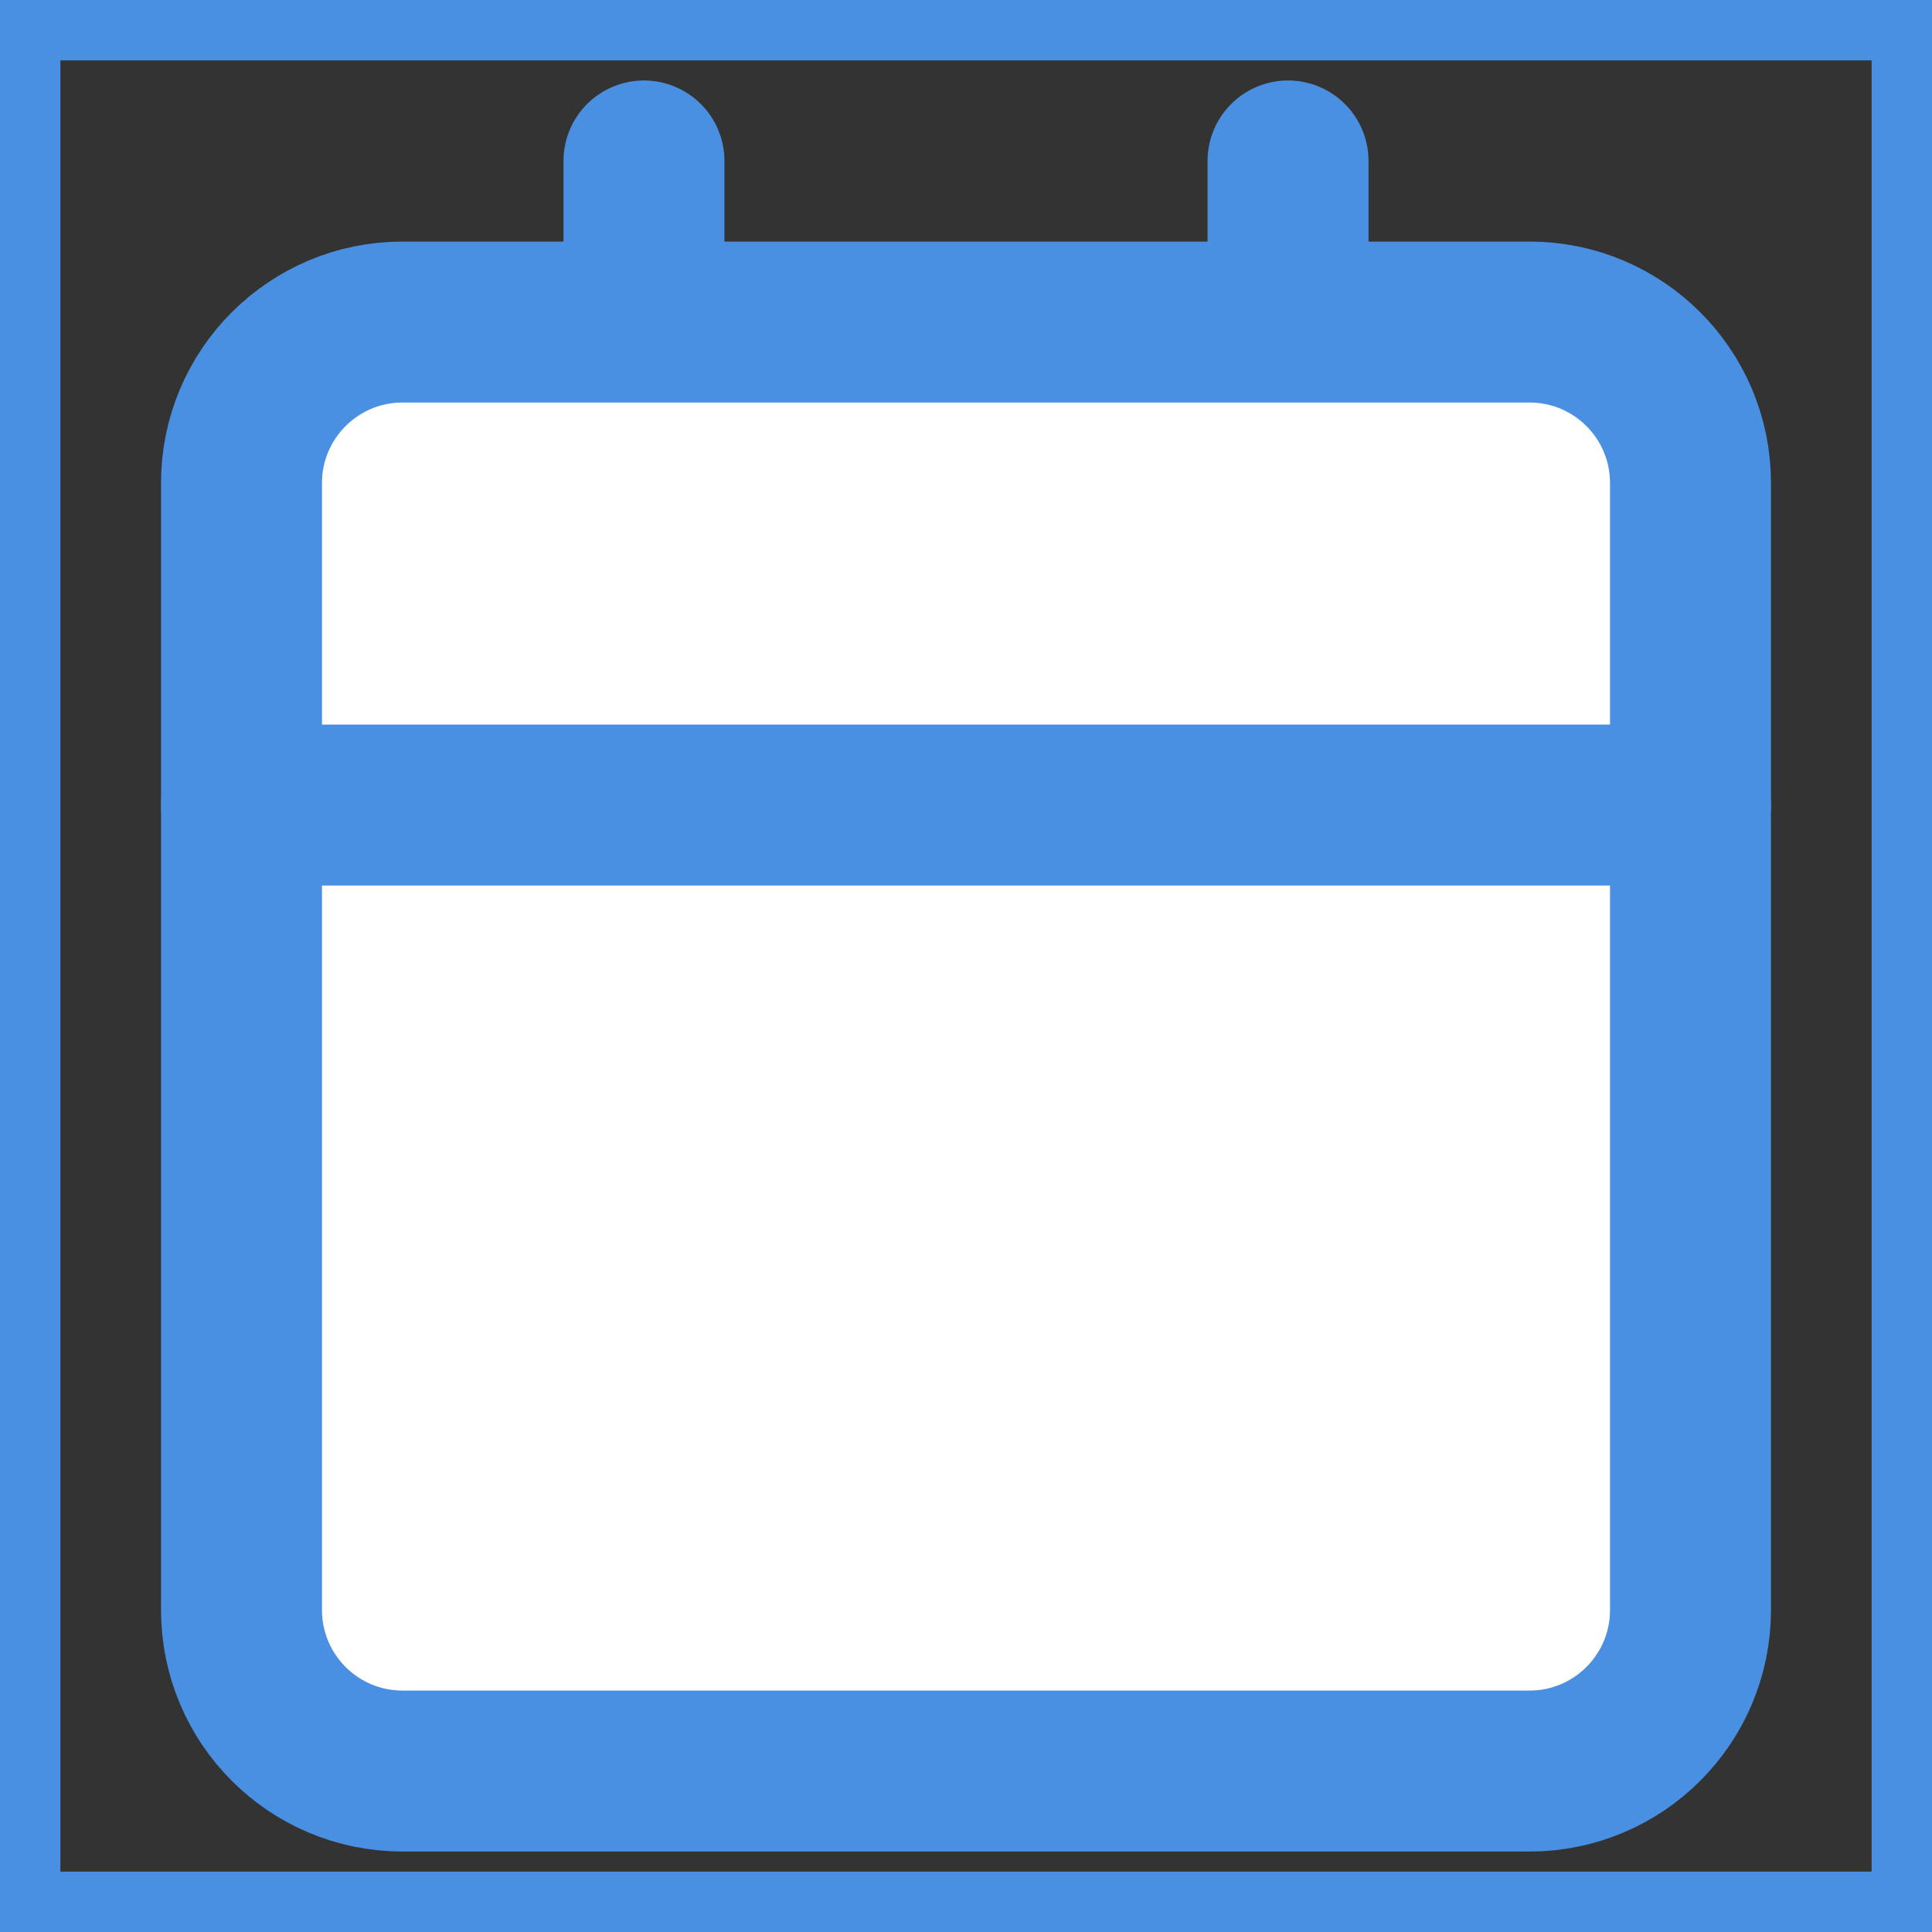
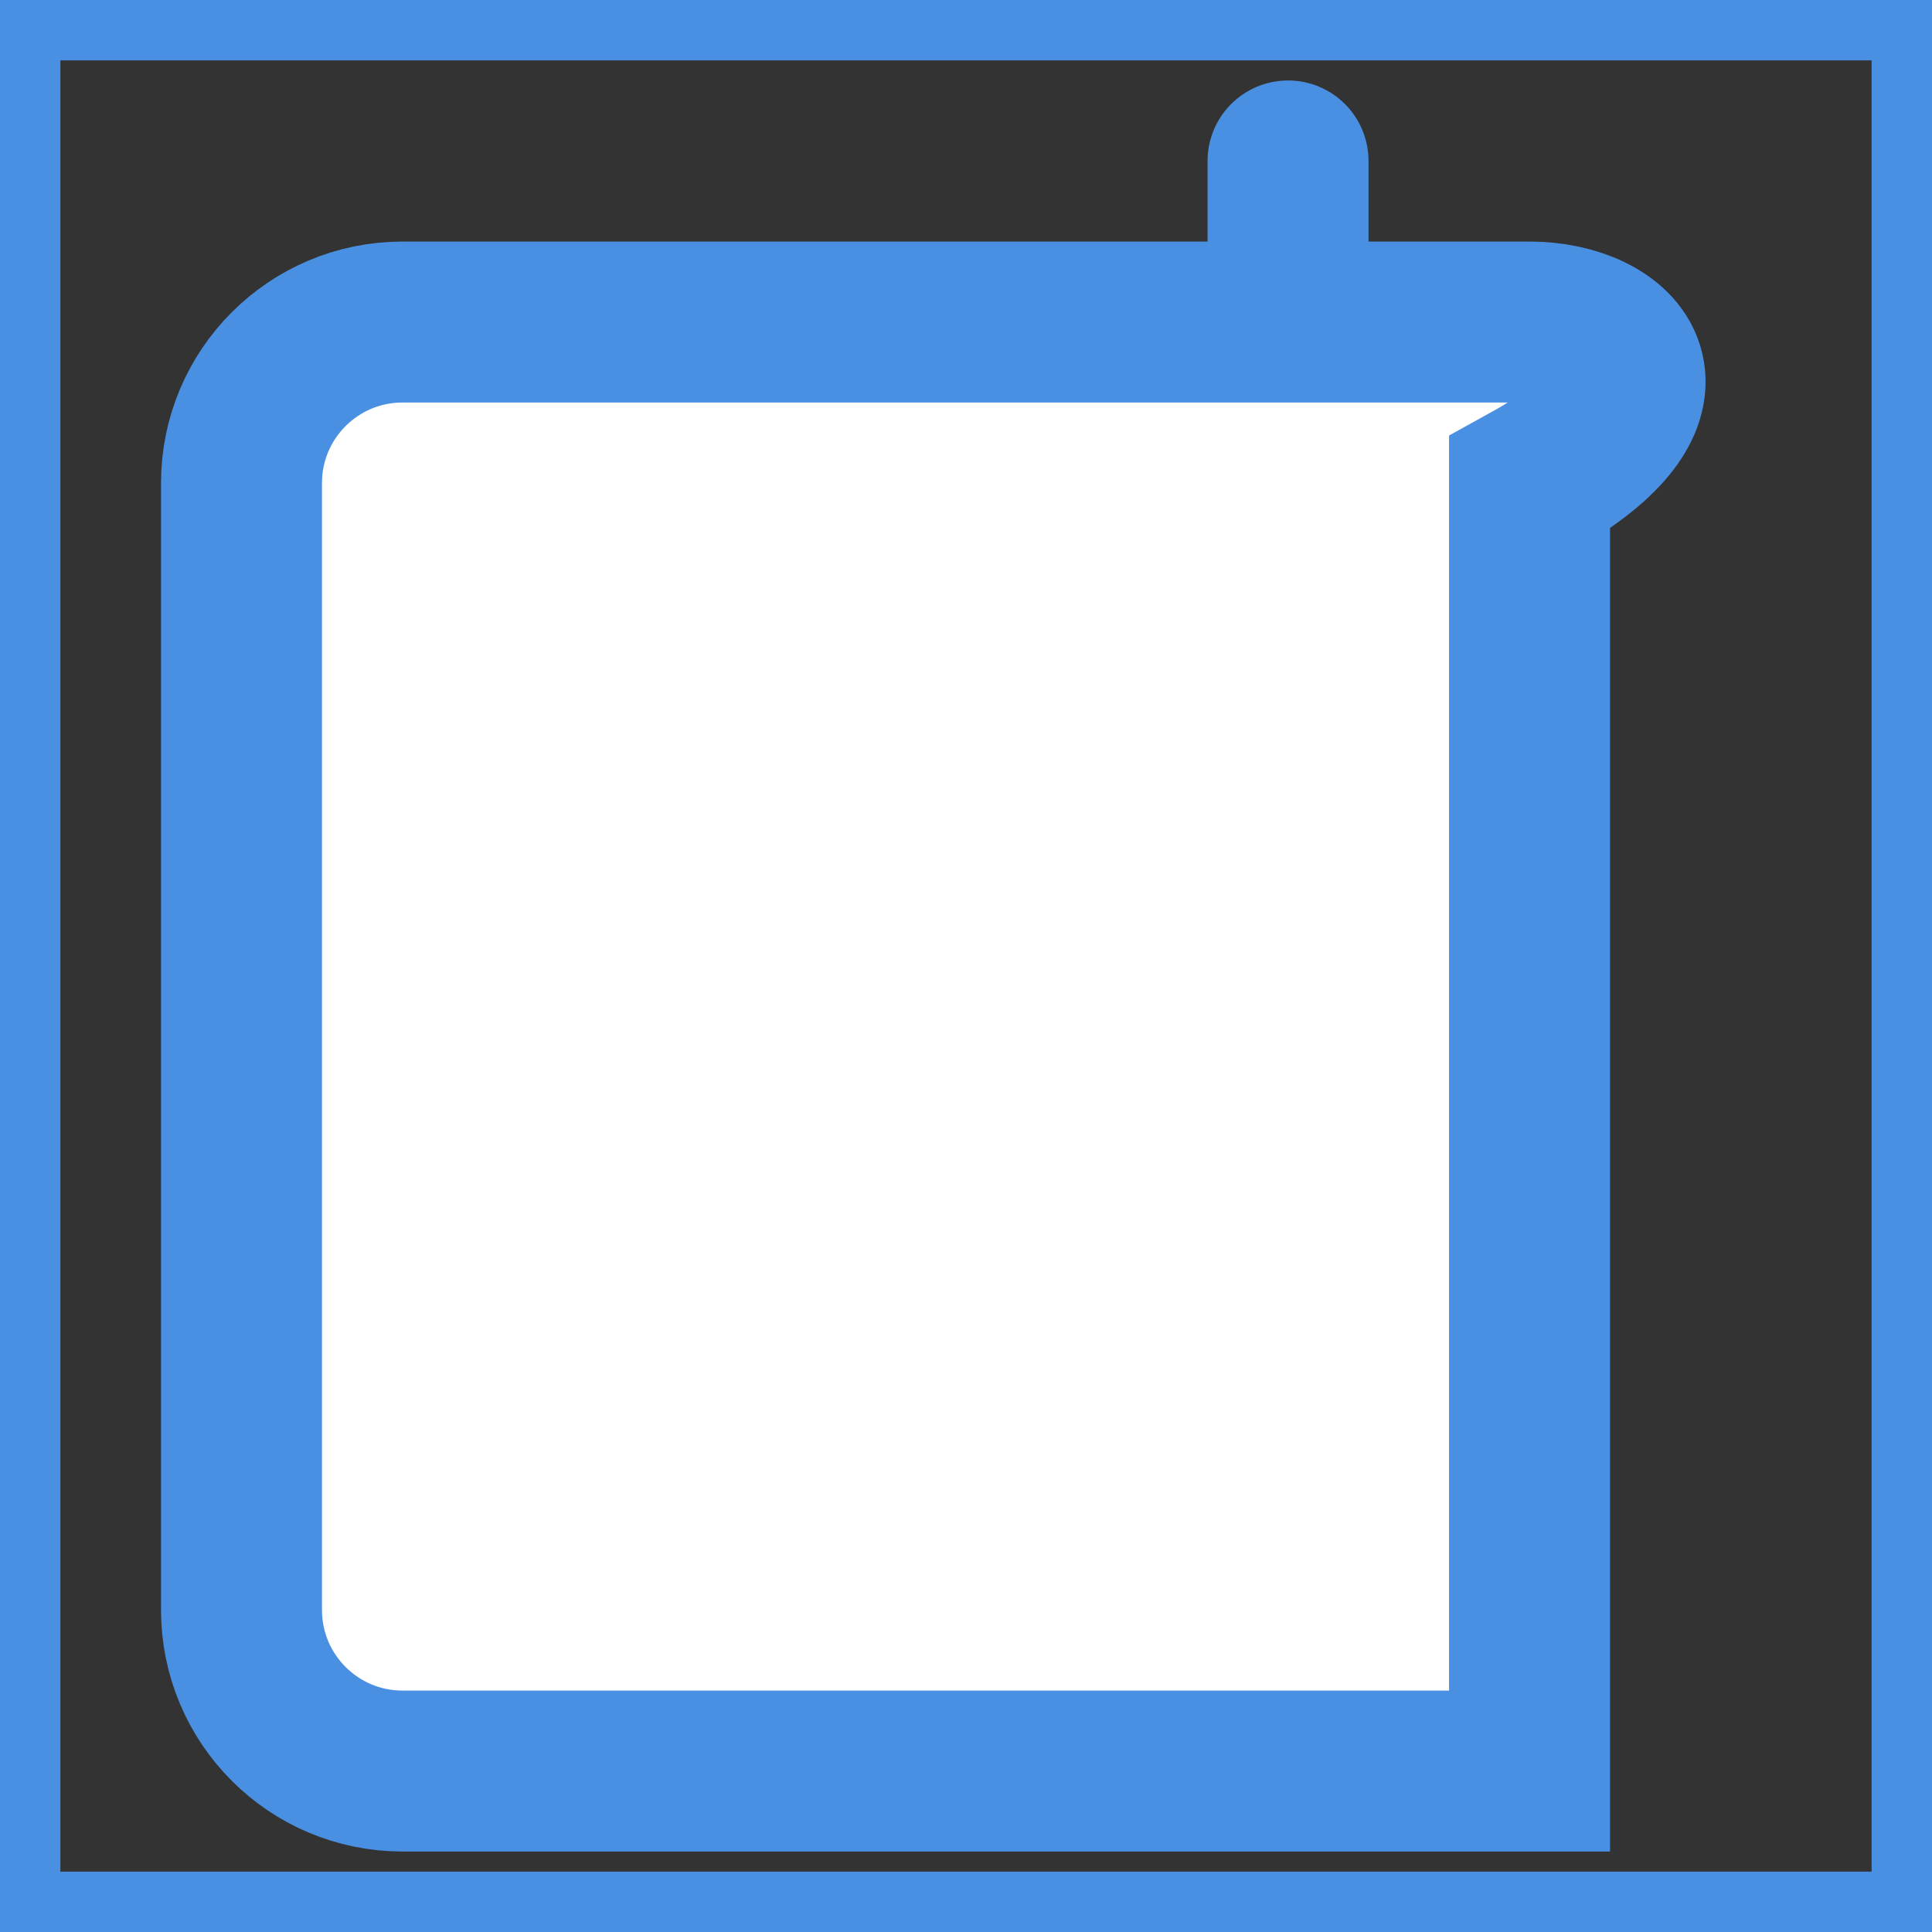
<svg xmlns="http://www.w3.org/2000/svg" fill="none" height="100%" overflow="visible" preserveAspectRatio="none" style="display: block;" viewBox="0 0 16 16" width="100%">
  <rect x="0" y="0" width="16" height="16" fill="#333333" stroke="none" />
  <g id="Calendar">
    <path d="M16 16H0V0H16V16Z" stroke="#4A90E2" />
-     <path d="M5.333 1.333V4" id="Vector" stroke="#4A90E2" stroke-linecap="round" stroke-width="1.333" />
    <path d="M10.667 1.333V4" id="Vector_2" stroke="#4A90E2" stroke-linecap="round" stroke-width="1.333" />
-     <path d="M12.667 2.667H3.333C2.597 2.667 2 3.264 2 4V13.333C2 14.07 2.597 14.667 3.333 14.667H12.667C13.403 14.667 14 14.07 14 13.333V4C14 3.264 13.403 2.667 12.667 2.667Z" fill="white" id="Vector_3" stroke="#4A90E2" stroke-linecap="round" stroke-width="1.333" />
-     <path d="M2 6.667H14" id="Vector_4" stroke="#4A90E2" stroke-linecap="round" stroke-width="1.333" />
+     <path d="M12.667 2.667H3.333C2.597 2.667 2 3.264 2 4V13.333C2 14.07 2.597 14.667 3.333 14.667H12.667V4C14 3.264 13.403 2.667 12.667 2.667Z" fill="white" id="Vector_3" stroke="#4A90E2" stroke-linecap="round" stroke-width="1.333" />
  </g>
</svg>